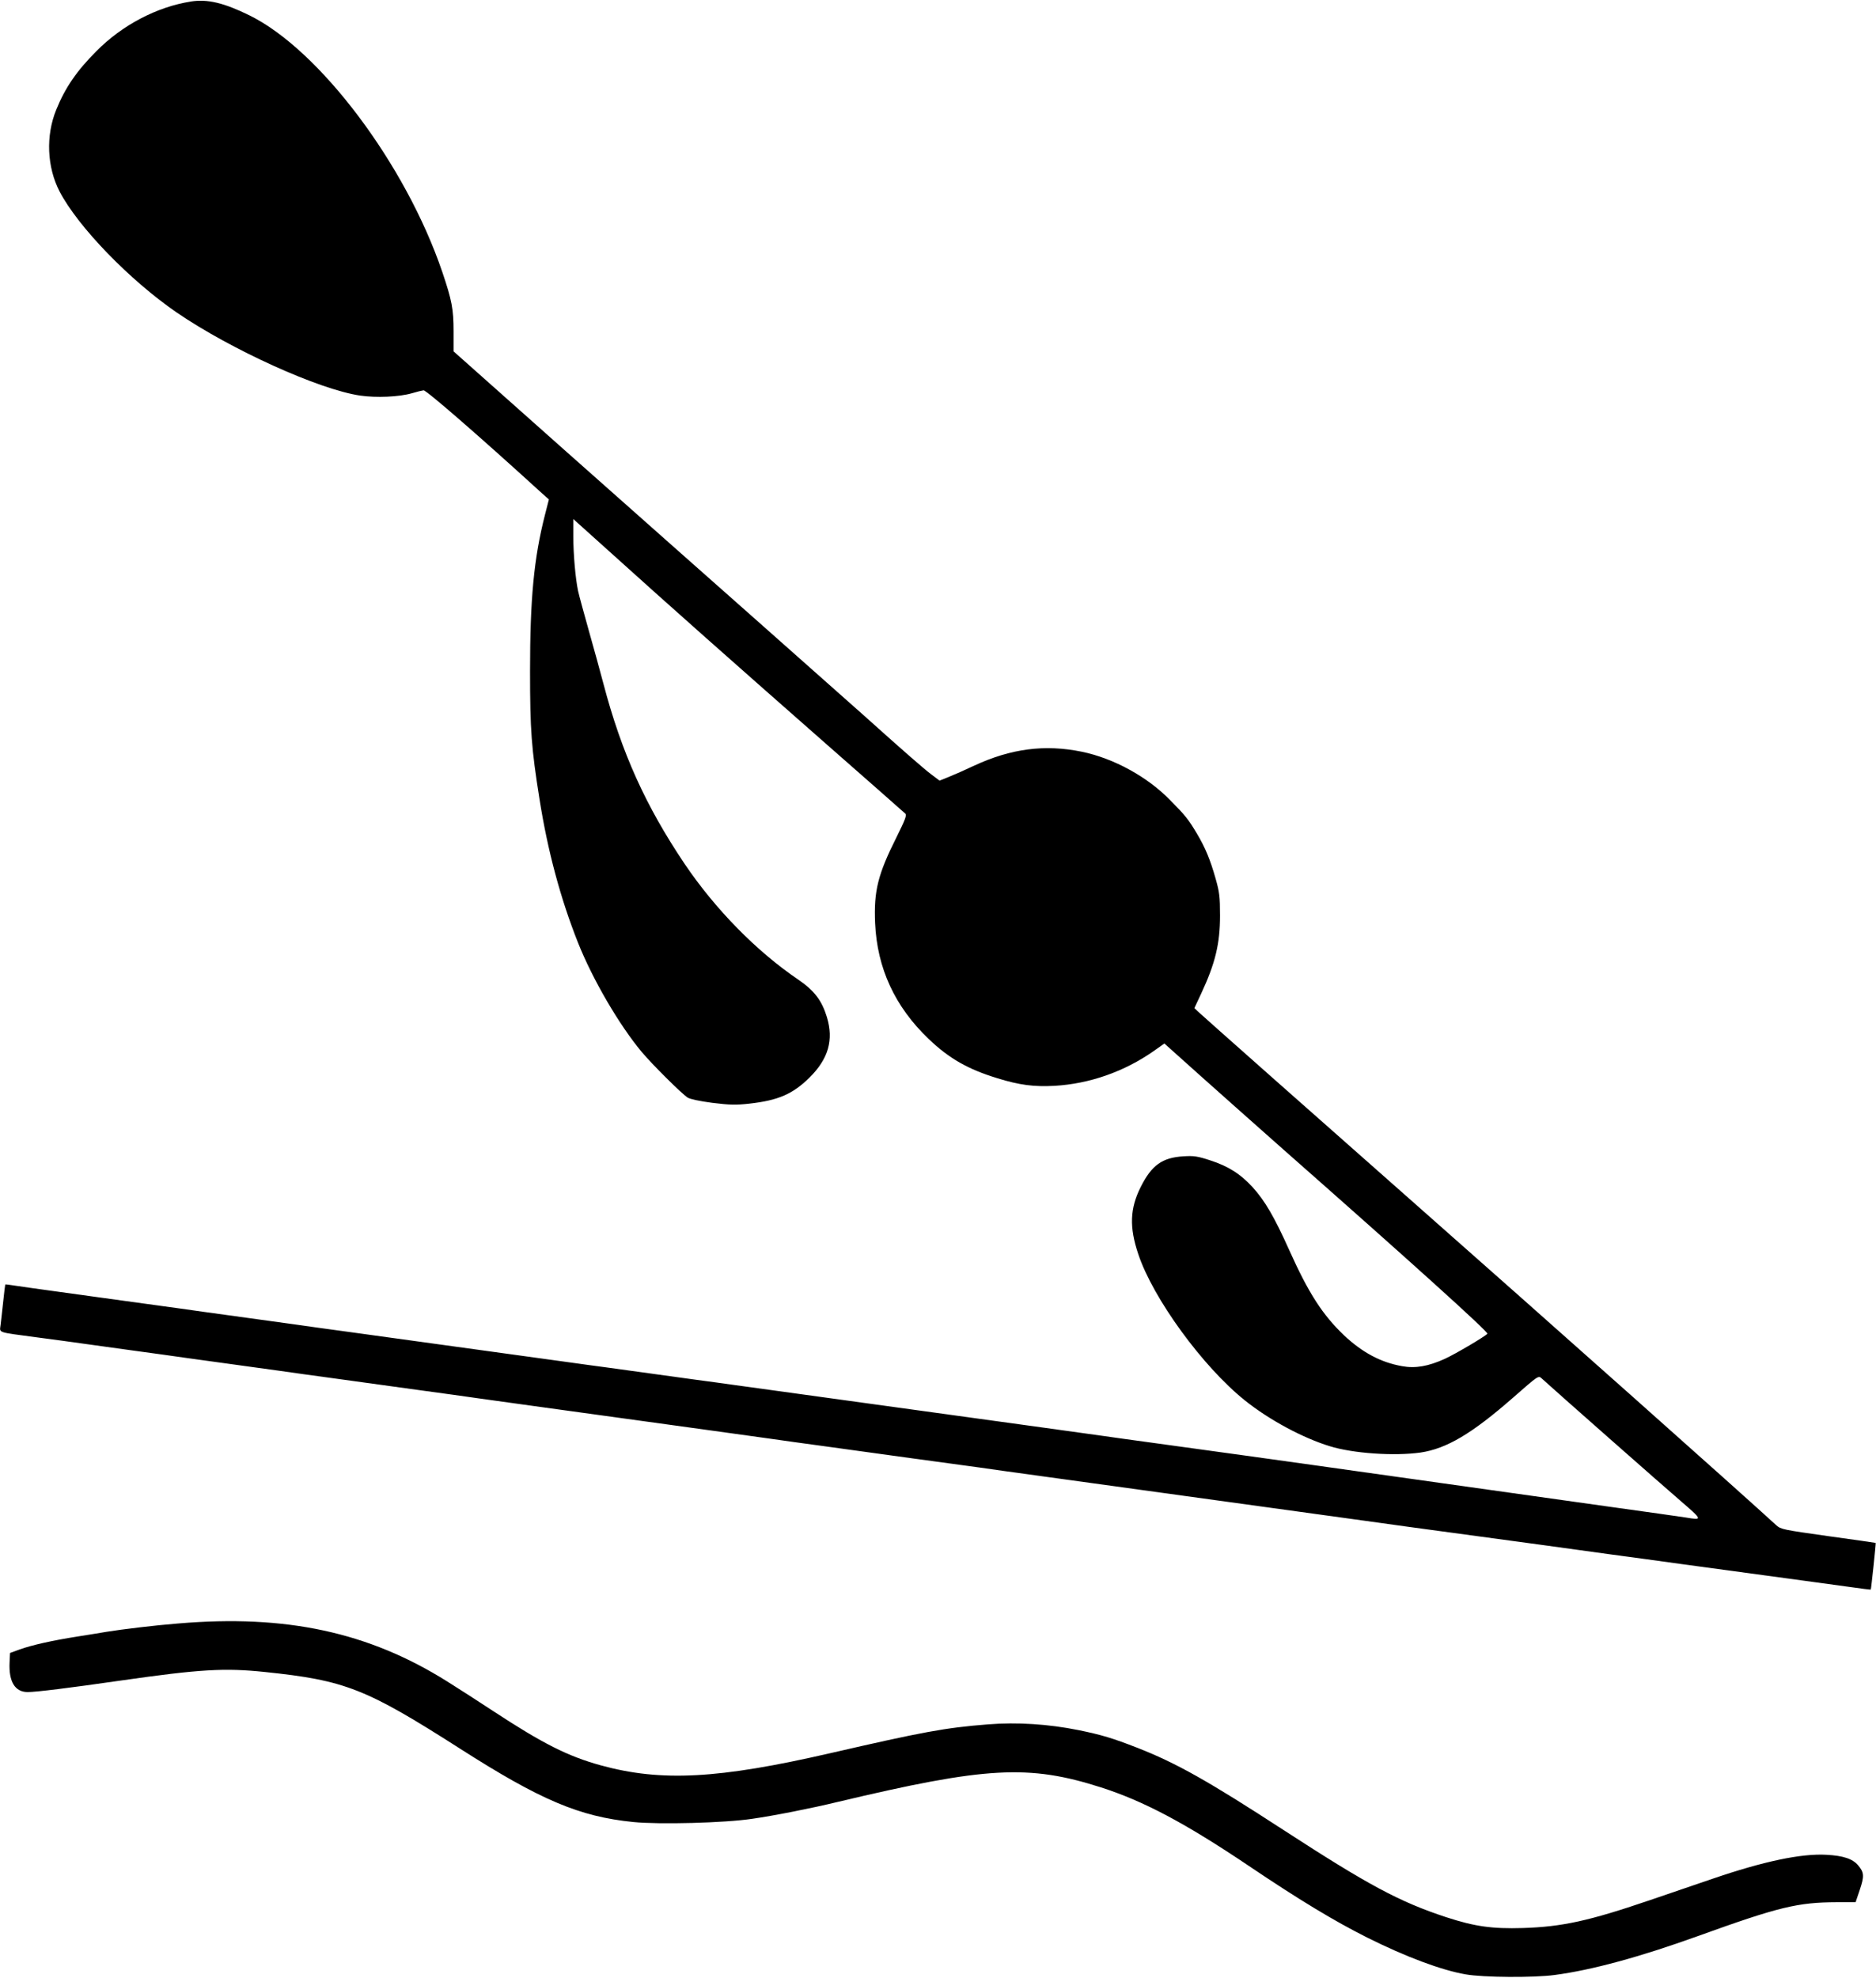
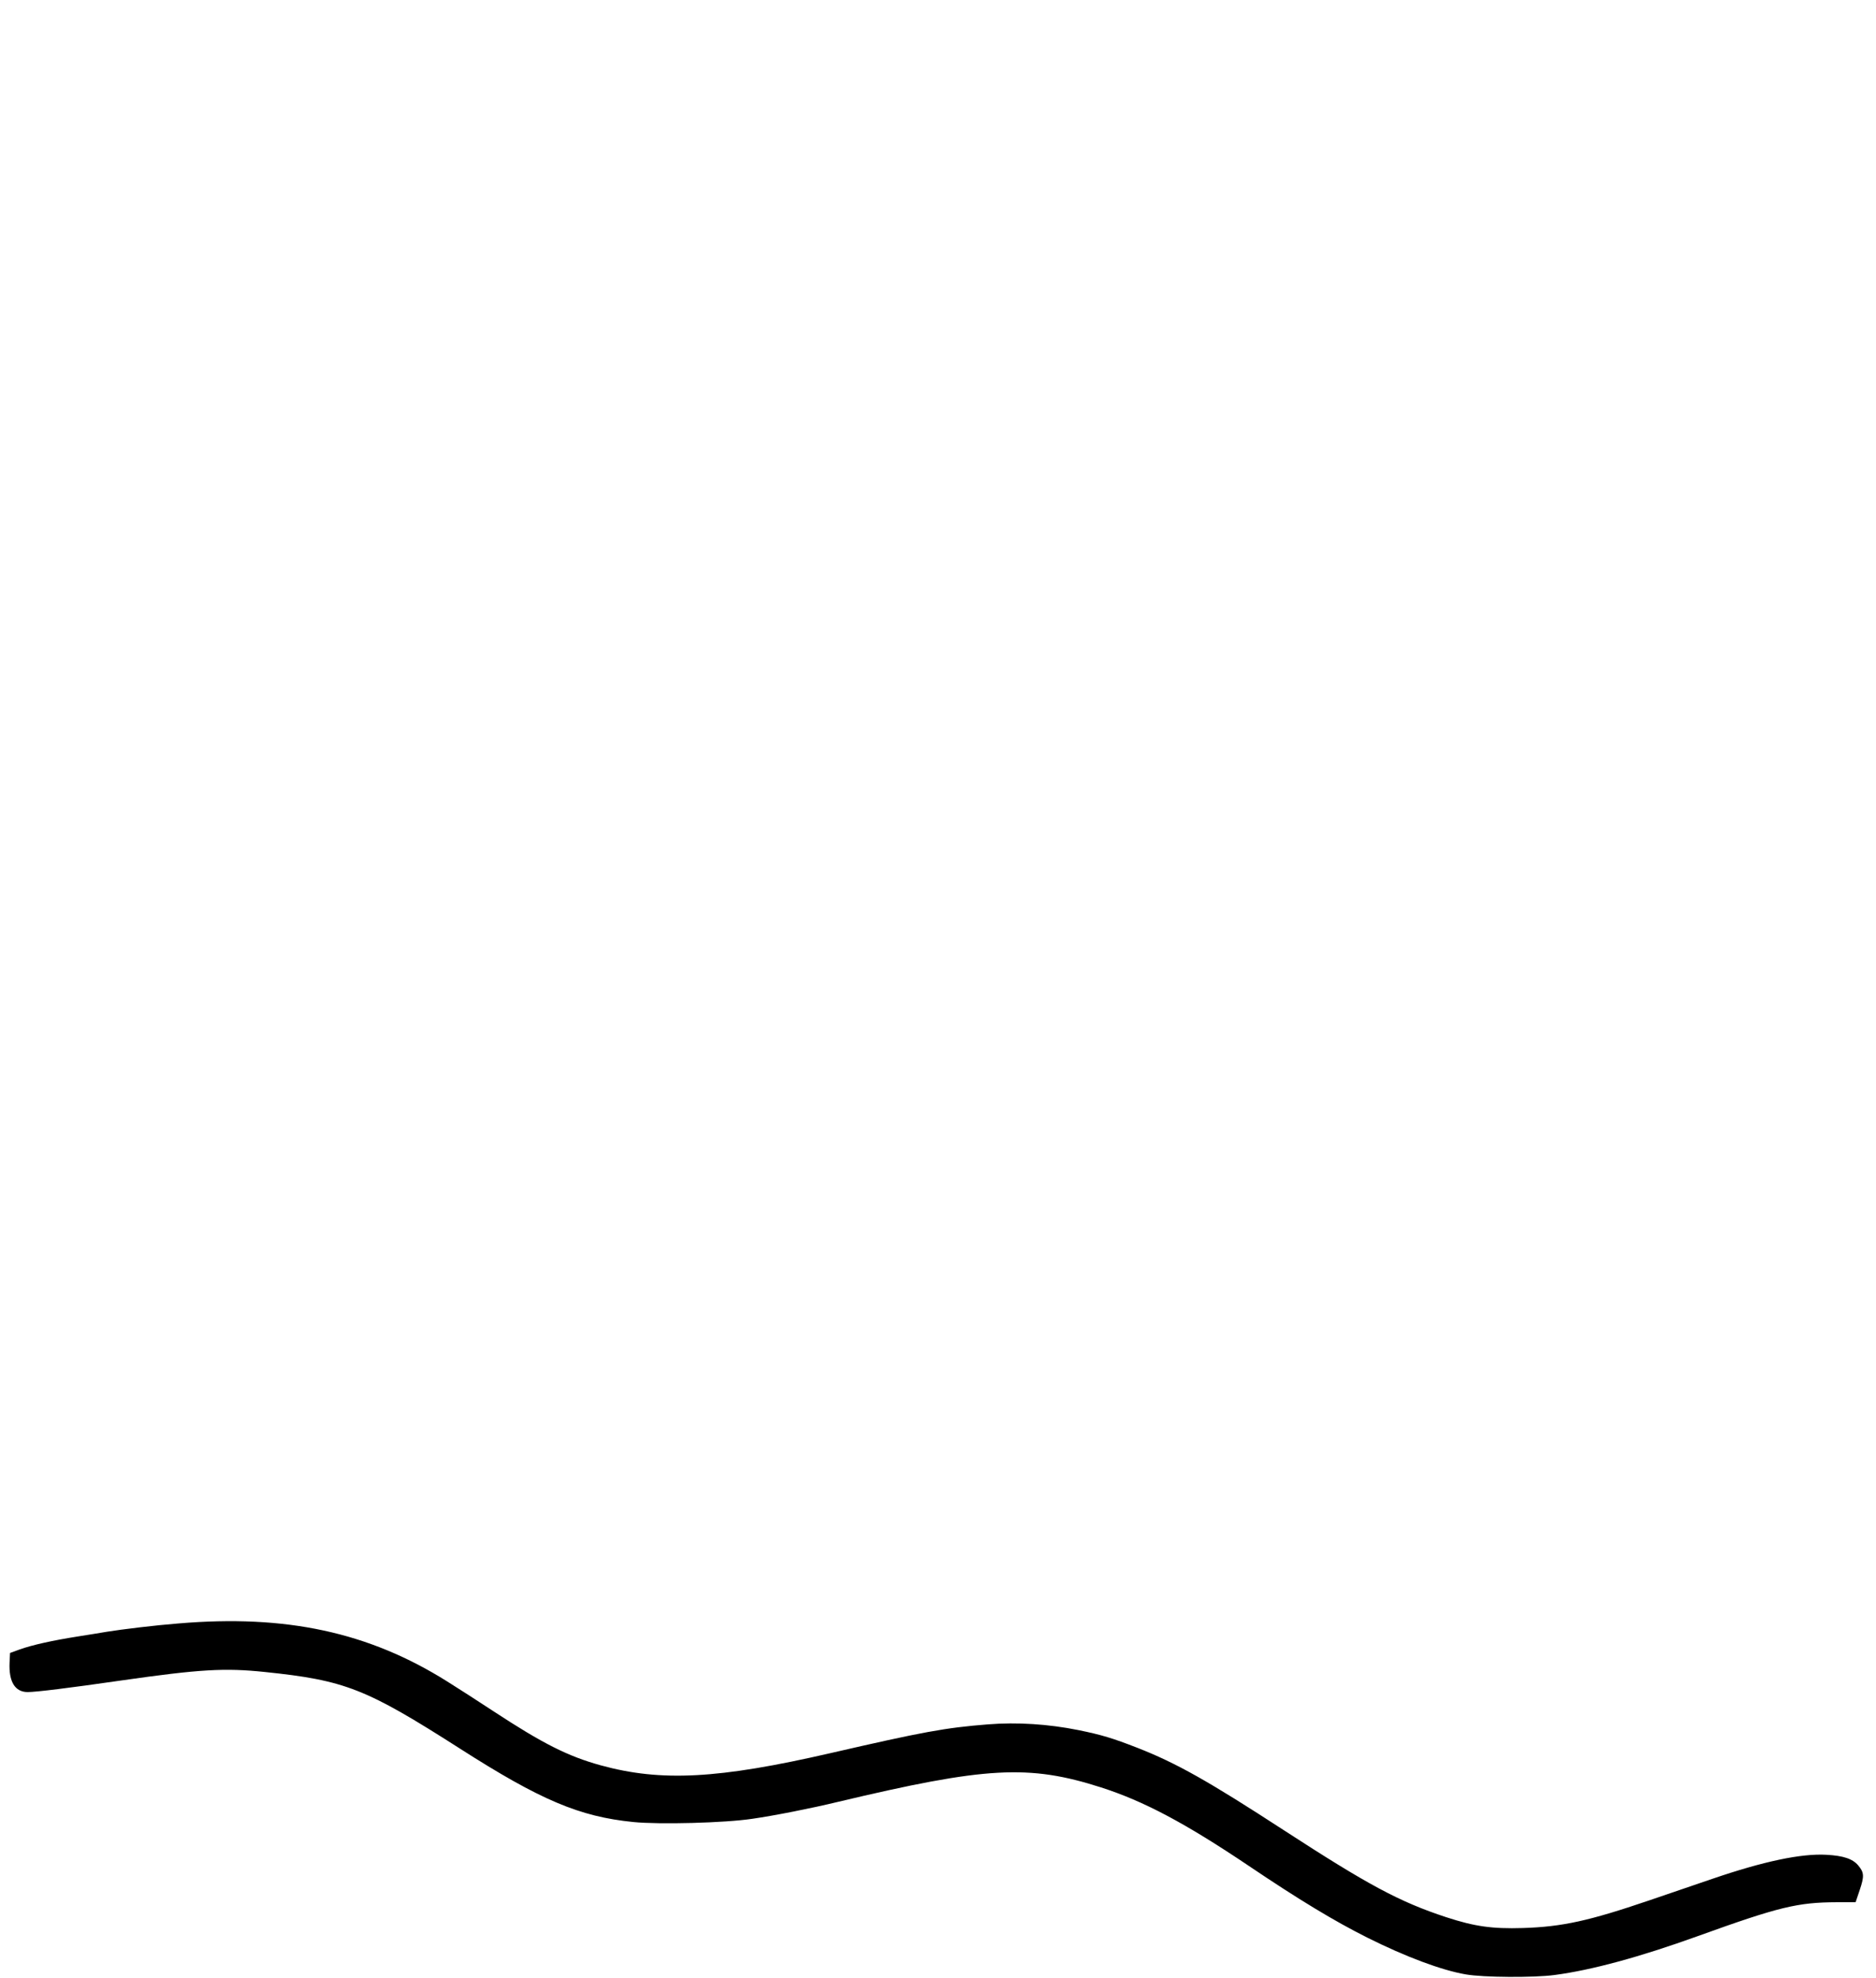
<svg xmlns="http://www.w3.org/2000/svg" version="1.0" width="1214pt" height="1280pt" viewBox="0 0 1214 1280" preserveAspectRatio="xMidYMid meet">
  <g transform="translate(0,1280) scale(0.1,-0.1)" fill="#000000" stroke="none">
-     <path d="M1235 12790 c-219 -34 -446 -153 -612 -322 -127 -127 -202 -237 -259 -378 -69 -169 -60 -372 22 -530 120 -229 452 -572 757 -782 351 -240 921 -499 1188 -538 104 -15 250 -9 334 15 33 10 67 18 76 19 18 1 357 -293 767 -667 l44 -39 -26 -102 c-71 -279 -96 -541 -96 -1009 0 -384 9 -499 61 -827 53 -337 137 -648 250 -932 94 -236 265 -530 412 -706 70 -83 256 -268 297 -295 16 -10 77 -23 160 -34 115 -14 151 -15 240 -5 187 21 280 62 388 168 123 122 158 244 113 392 -33 108 -81 171 -186 243 -270 183 -538 457 -735 749 -252 375 -407 717 -525 1165 -20 77 -63 232 -95 345 -32 113 -63 228 -69 255 -17 81 -31 236 -31 355 l0 111 248 -223 c355 -321 804 -719 1382 -1227 278 -244 511 -449 518 -456 11 -10 1 -37 -56 -152 -121 -241 -148 -349 -139 -557 13 -292 128 -541 347 -750 133 -127 255 -196 445 -254 142 -44 236 -56 368 -49 228 13 453 92 644 226 l68 48 240 -215 c132 -118 371 -330 530 -471 816 -719 1327 -1180 1320 -1192 -10 -15 -204 -130 -276 -163 -106 -48 -190 -63 -276 -47 -137 24 -257 88 -376 200 -139 133 -229 272 -355 553 -95 212 -158 320 -237 406 -79 86 -157 135 -274 173 -82 27 -107 30 -171 26 -139 -8 -207 -57 -278 -198 -70 -139 -75 -260 -16 -435 95 -286 417 -728 689 -946 157 -126 374 -243 550 -297 151 -47 418 -65 588 -41 168 25 332 122 597 354 162 142 165 145 185 127 75 -69 786 -696 898 -792 147 -127 147 -128 33 -109 -34 5 -257 37 -496 70 -239 34 -527 74 -640 90 -113 16 -401 56 -640 90 -239 34 -527 74 -640 90 -113 16 -306 43 -430 60 -124 17 -254 35 -290 40 -36 5 -166 23 -290 40 -124 17 -286 39 -360 50 -74 10 -236 33 -360 50 -124 17 -254 35 -290 40 -36 5 -166 23 -290 40 -124 17 -254 35 -290 40 -36 5 -166 23 -290 40 -124 17 -254 35 -290 40 -36 5 -166 23 -290 40 -124 17 -254 35 -290 40 -36 5 -135 19 -220 30 -85 12 -216 30 -290 40 -74 10 -205 28 -290 40 -85 11 -184 25 -220 30 -36 5 -166 23 -290 40 -124 17 -254 35 -290 40 -36 5 -166 23 -290 40 -124 17 -254 35 -290 40 -36 5 -166 23 -290 40 -124 17 -286 39 -360 50 -74 10 -205 28 -290 40 -85 12 -216 30 -290 40 -74 11 -236 33 -360 50 -124 17 -254 35 -290 40 -36 5 -166 23 -290 40 -124 17 -252 35 -284 40 -33 5 -61 9 -62 7 -1 -1 -7 -49 -13 -107 -6 -58 -14 -126 -17 -152 -6 -56 -31 -47 236 -83 107 -14 240 -32 295 -40 55 -8 201 -28 325 -45 124 -17 286 -39 360 -50 74 -10 205 -28 290 -40 85 -12 216 -30 290 -40 74 -11 236 -33 360 -50 124 -17 254 -35 290 -40 36 -5 166 -23 290 -40 124 -17 286 -39 360 -50 74 -10 236 -33 360 -50 124 -17 254 -35 290 -40 36 -5 166 -23 290 -40 124 -17 254 -35 290 -40 36 -5 166 -23 290 -40 124 -17 286 -40 360 -50 74 -11 236 -33 360 -50 124 -17 254 -35 290 -40 36 -5 166 -23 290 -40 418 -57 515 -70 580 -80 36 -5 166 -23 290 -40 124 -17 254 -35 290 -40 36 -5 166 -23 290 -40 124 -17 254 -35 290 -40 36 -5 166 -23 290 -40 124 -17 254 -35 290 -40 36 -5 166 -23 290 -40 124 -17 254 -35 290 -40 36 -5 165 -23 288 -40 208 -28 331 -45 885 -120 122 -17 321 -44 442 -61 121 -16 319 -43 440 -60 298 -40 629 -85 810 -110 83 -11 211 -29 285 -39 74 -11 135 -18 136 -17 3 4 34 300 32 302 -2 1 -140 21 -308 44 -291 41 -306 44 -335 70 -212 195 -1458 1304 -2395 2131 -552 487 -1323 1170 -1348 1194 l-23 22 44 94 c92 197 122 324 122 505 0 122 -4 152 -28 237 -36 127 -67 201 -122 294 -55 92 -73 115 -173 216 -147 151 -364 270 -571 313 -239 49 -459 21 -699 -91 -53 -25 -125 -57 -160 -71 l-62 -25 -53 40 c-47 35 -190 160 -437 382 -47 42 -341 303 -655 581 -313 277 -892 790 -1285 1139 l-715 636 0 129 c0 145 -11 202 -73 385 -236 695 -793 1436 -1247 1660 -167 82 -273 107 -380 90z" />
    <path d="M1155 2294 c-153 -12 -366 -38 -465 -54 -30 -5 -113 -19 -185 -30 -171 -27 -298 -56 -377 -84 l-63 -23 -3 -61 c-6 -125 35 -192 117 -192 54 0 267 26 606 75 510 73 669 82 928 55 521 -54 655 -107 1262 -495 522 -334 774 -441 1123 -476 166 -17 594 -6 771 21 140 20 383 68 552 109 958 228 1236 244 1704 94 277 -89 543 -230 955 -507 326 -220 558 -360 770 -466 246 -123 478 -210 635 -237 113 -20 441 -22 575 -4 242 32 550 116 925 251 529 191 648 219 902 220 l121 0 27 80 c30 89 28 113 -10 158 -36 43 -96 63 -206 69 -163 9 -406 -42 -739 -156 -96 -33 -281 -96 -410 -140 -385 -131 -559 -170 -815 -178 -200 -6 -312 10 -496 70 -304 100 -506 209 -1051 563 -492 320 -695 434 -947 533 -162 63 -231 84 -383 115 -194 39 -396 52 -584 37 -280 -22 -423 -49 -1019 -186 -726 -167 -1095 -187 -1488 -79 -213 59 -374 140 -697 352 -96 63 -229 149 -295 190 -509 320 -1044 435 -1740 376z" />
  </g>
</svg>